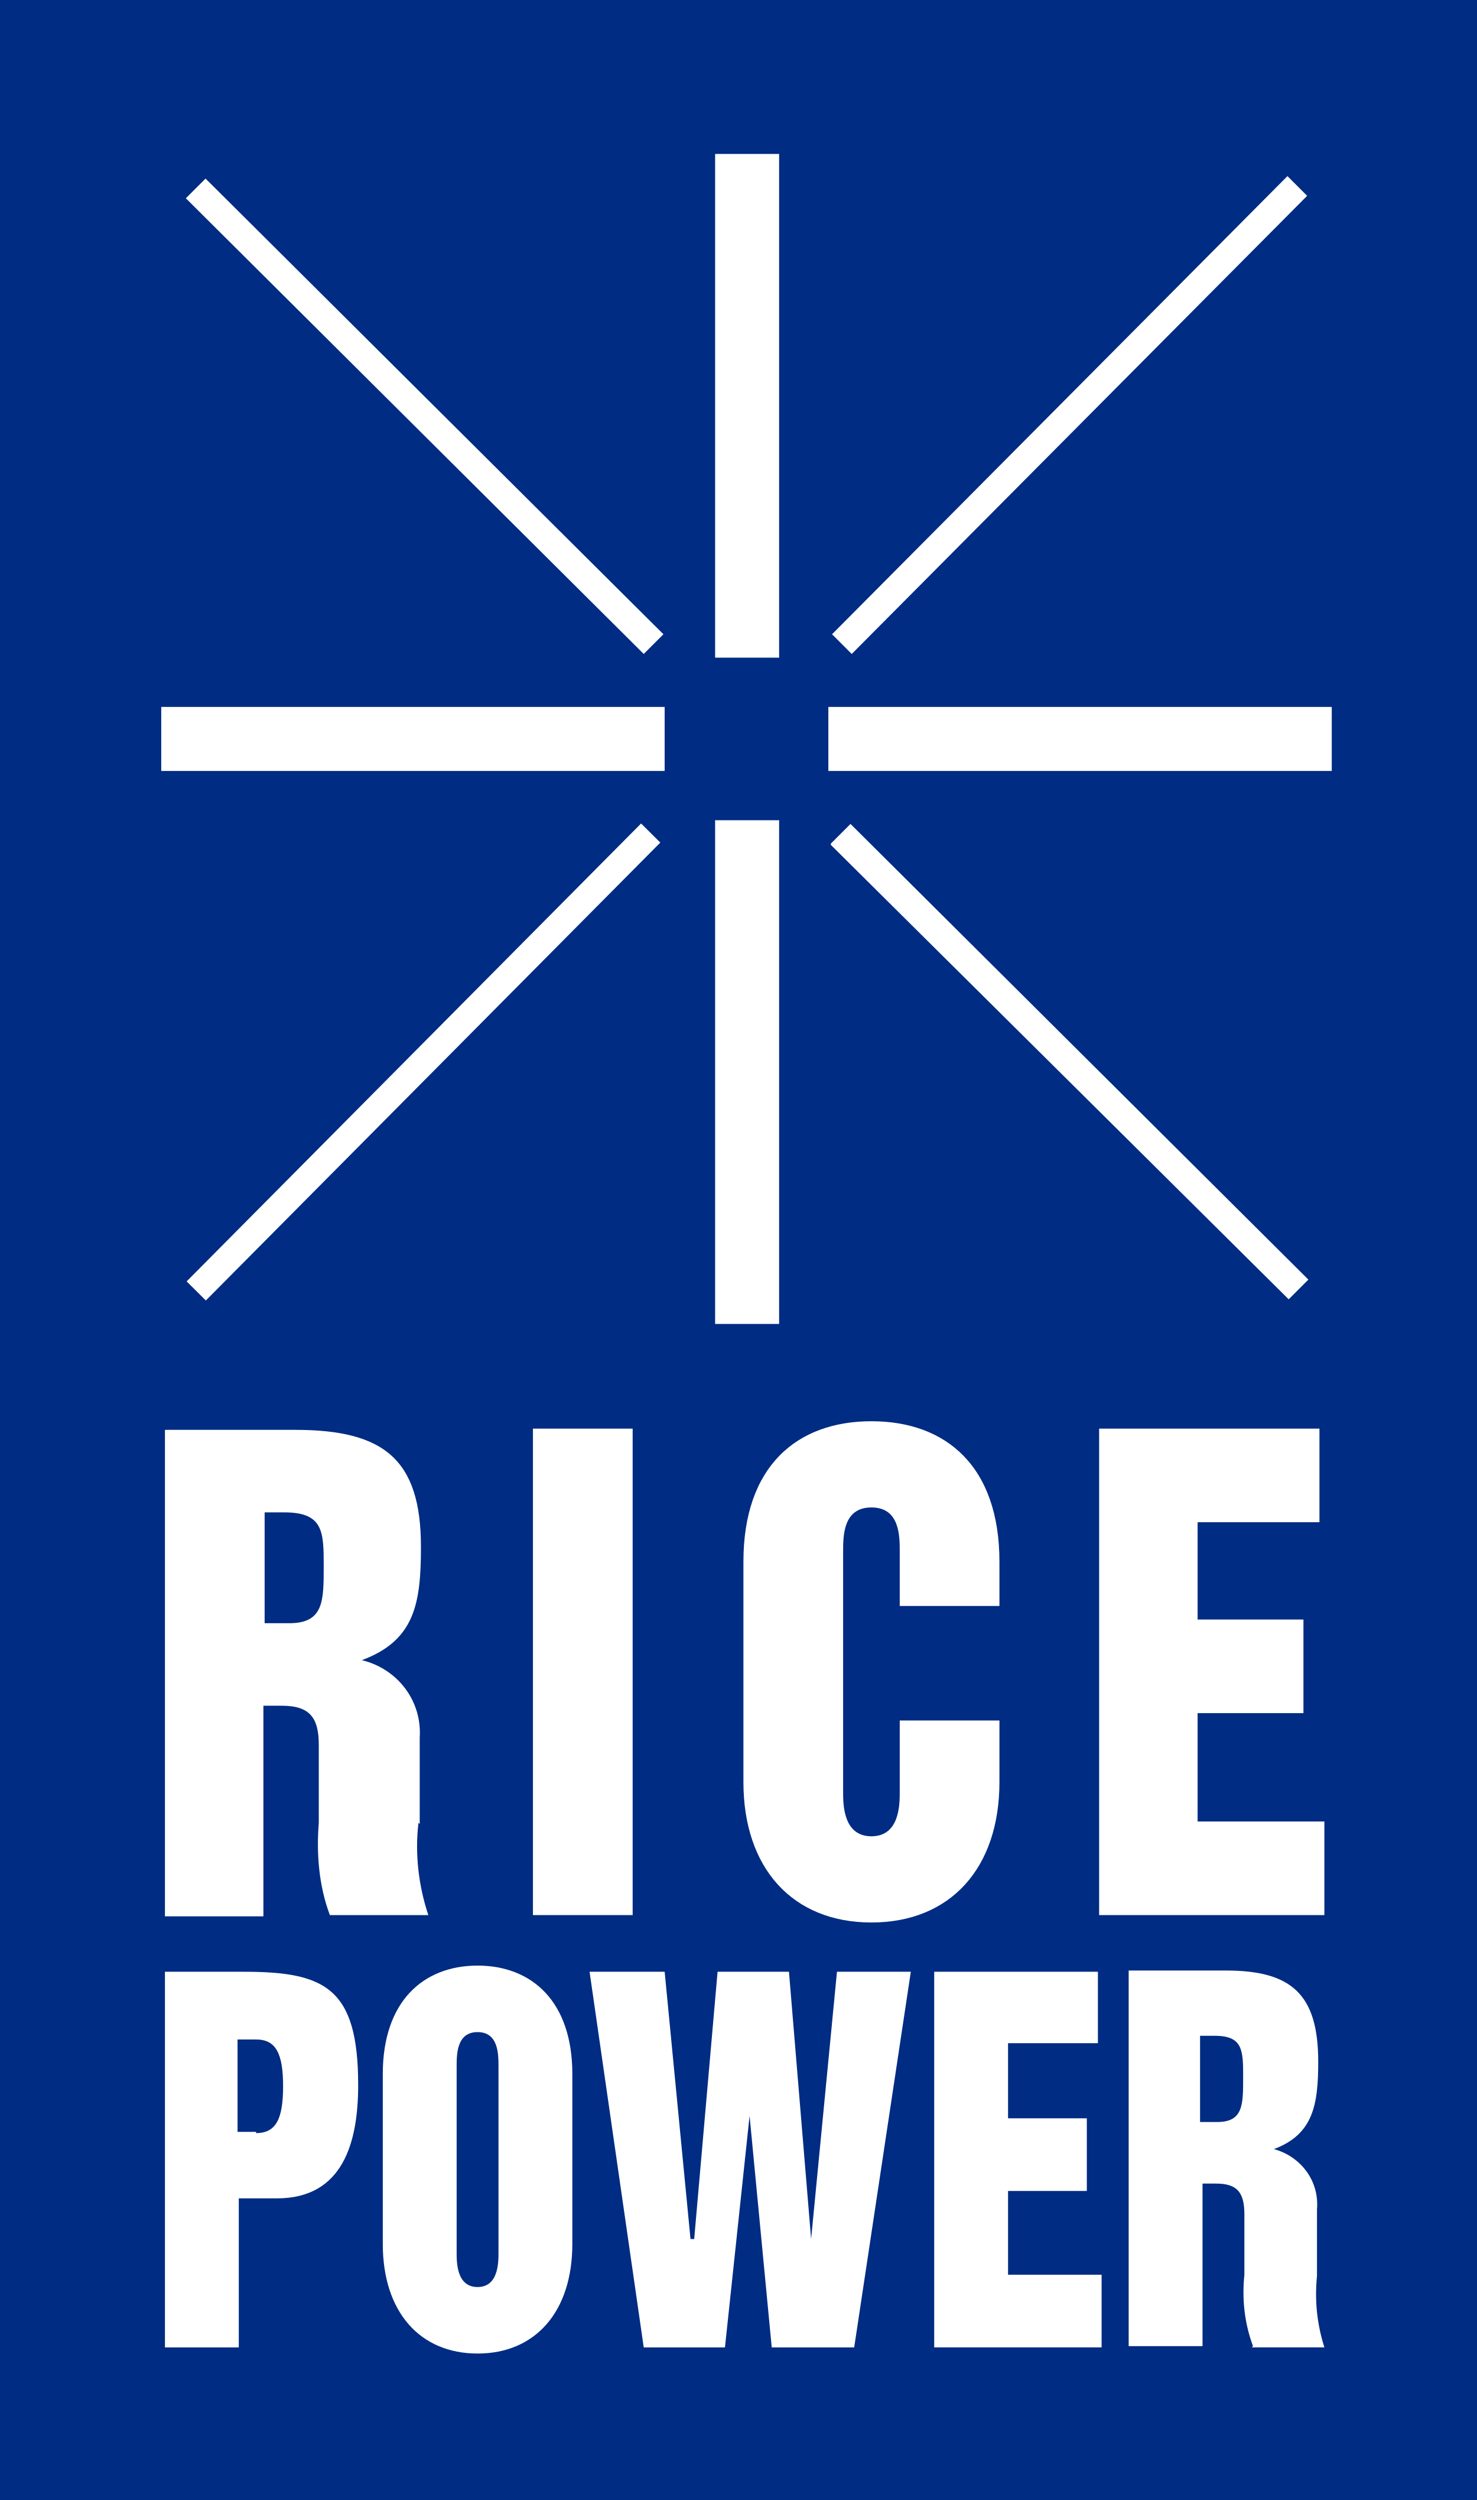
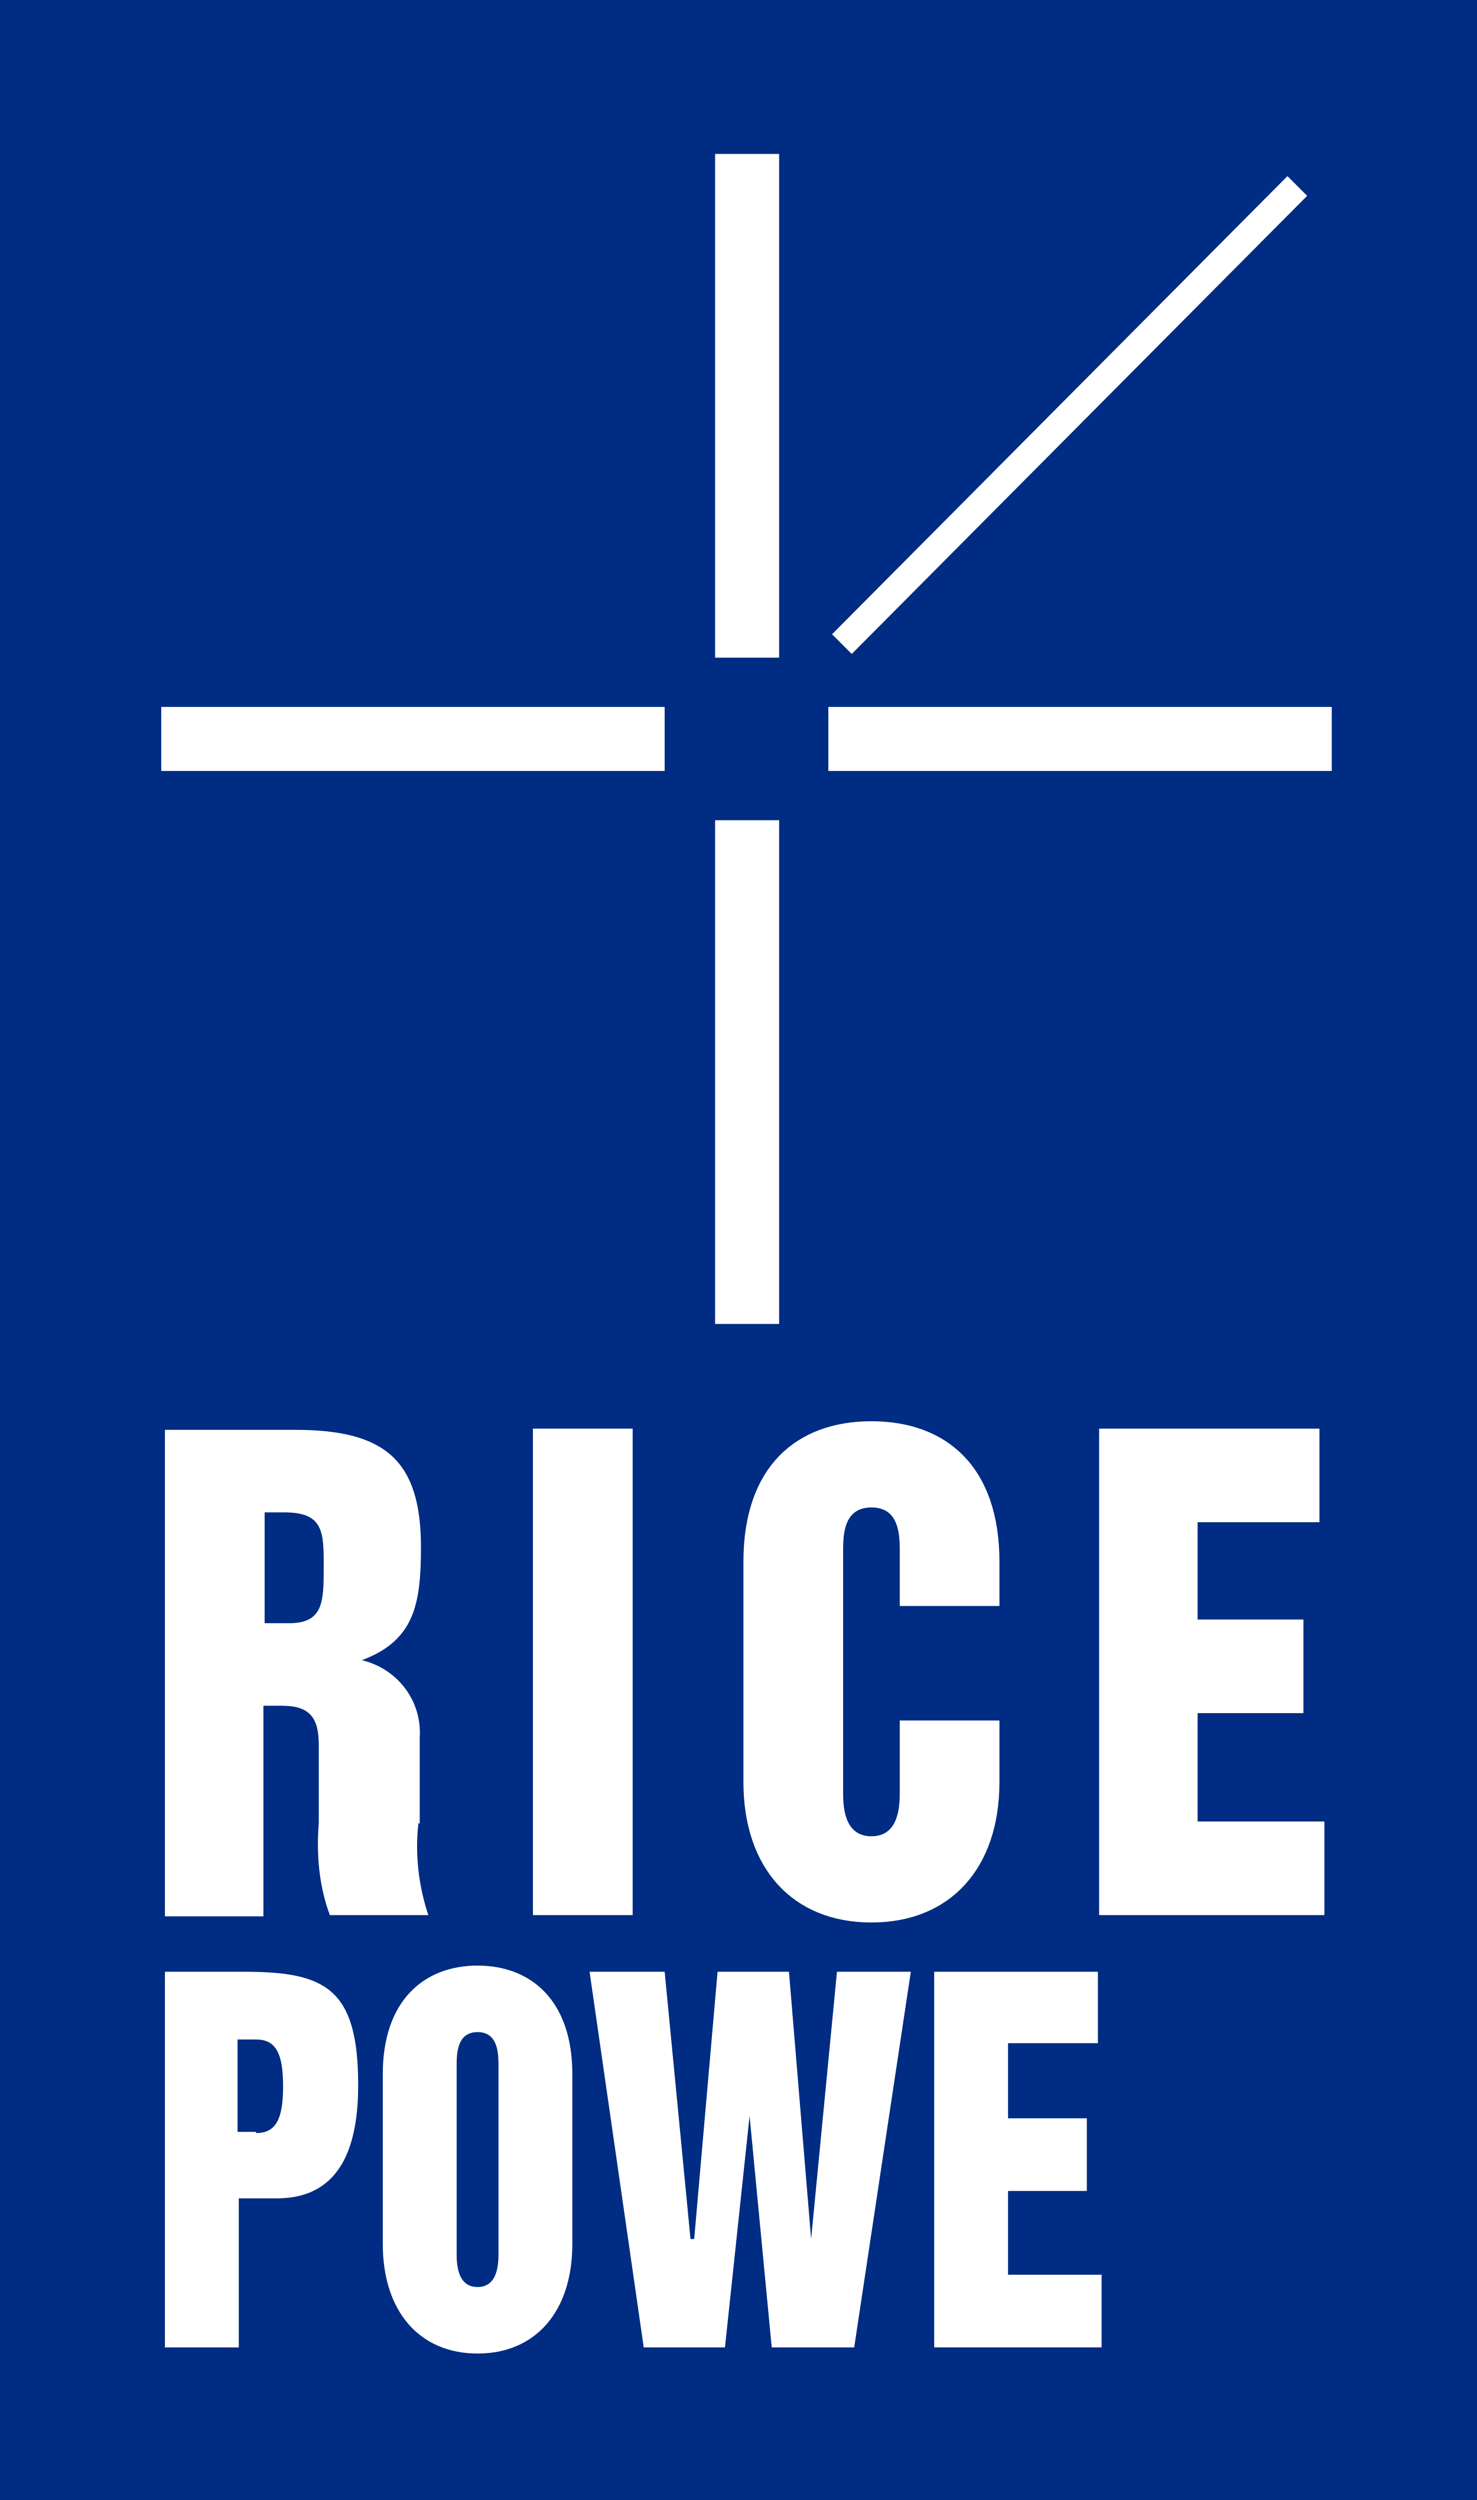
<svg xmlns="http://www.w3.org/2000/svg" version="1.1" viewBox="0 0 120 203">
  <defs>
    <style>
      .cls-1 {
        fill: #fff;
      }

      .cls-2 {
        fill: #002c83;
      }

      .cls-3 {
        fill: none;
      }

      .cls-4 {
        clip-path: url(#clippath);
      }
    </style>
    <clipPath id="clippath">
      <rect class="cls-3" y="0" width="120" height="203.1" />
    </clipPath>
  </defs>
  <g>
    <g id="_レイヤー_1" data-name="レイヤー_1">
      <g>
        <rect id="_長方形_2" data-name="長方形_2" class="cls-2" y="0" width="120" height="203.1" />
-         <path id="_パス_9" data-name="パス_9" class="cls-1" d="M67.5,68.6l37.2,36.9,1.6-1.6-37.2-37-1.6,1.6Z" />
        <g id="_グループ_4" data-name="グループ_4">
          <g class="cls-4">
            <g id="_グループ_3" data-name="グループ_3">
              <path id="_パス_10" data-name="パス_10" class="cls-1" d="M60.4,126.8v17.9c0,7,4,11.4,10.4,11.4s10.4-4.4,10.4-11.4v-5h-8.1v5.8c0,1,0,3.6-2.3,3.6s-2.3-2.6-2.3-3.6v-19.5c0-1.3,0-3.6,2.3-3.6s2.3,2.3,2.3,3.6v4.4h8.1v-3.6c0-7.7-4.3-11.4-10.4-11.4s-10.4,3.7-10.4,11.4" />
              <rect id="_長方形_3" data-name="長方形_3" class="cls-1" x="58.1" y="12.5" width="5.2" height="40.9" />
              <path id="_パス_11" data-name="パス_11" class="cls-1" d="M89.2,166v-5.9h-13.3v30.5h13.6v-5.9h-7.6v-6.8h6.4v-5.9h-6.4v-6.1h7.3Z" />
              <rect id="_長方形_4" data-name="長方形_4" class="cls-1" x="58.1" y="66.6" width="5.2" height="40.9" />
-               <path id="_パス_12" data-name="パス_12" class="cls-1" d="M101.7,190.6h5.9c-.6-1.9-.8-3.8-.6-5.8v-5.4c.2-2.3-1.3-4.3-3.5-4.9h0c3.2-1.2,3.6-3.6,3.6-7.1,0-5.5-2.2-7.4-7.5-7.4h-7.9v30.5h6v-13.2h1.1c1.7,0,2.3.7,2.3,2.5v4.9c-.2,2,0,3.9.7,5.8M99,172.3h-1.5v-7h1.2c2.3,0,2.3,1.2,2.3,3.4s0,3.6-2.1,3.6" />
              <rect id="_長方形_5" data-name="長方形_5" class="cls-1" x="13.1" y="57.4" width="40.9" height="5.2" />
-               <path id="_パス_13" data-name="パス_13" class="cls-1" d="M16.7,14.5l-1.6,1.6,37.2,37,1.6-1.6L16.7,14.5Z" />
              <path id="_パス_14" data-name="パス_14" class="cls-1" d="M107.2,123.6v-7.6h-17.9v39.5h18.3v-7.6h-10.3v-8.8h8.6v-7.6h-8.6v-7.9h9.9Z" />
              <path id="_パス_15" data-name="パス_15" class="cls-1" d="M56.1,181.8h0l-2.1-21.7h-6.1l4.4,30.5h6.6l2-18.8h0l1.8,18.8h6.7l4.6-30.5h-6l-2.1,21.7h0l-1.8-21.7h-5.8l-1.9,21.7Z" />
              <path id="_パス_16" data-name="パス_16" class="cls-1" d="M38.8,191.1c4.7,0,7.7-3.4,7.7-8.9v-13.8c0-5.9-3.3-8.8-7.7-8.8s-7.7,2.9-7.7,8.8v13.8c0,5.5,3,8.9,7.7,8.9M37.1,167.8c0-1,0-2.8,1.7-2.8s1.7,1.8,1.7,2.8v15.1c0,.8,0,2.8-1.7,2.8s-1.7-2-1.7-2.8v-15.1Z" />
-               <rect id="_長方形_6" data-name="長方形_6" class="cls-1" x="8.2" y="85.1" width="52.4" height="2.2" transform="translate(-51 49.9) rotate(-45.2)" />
              <path id="_パス_17" data-name="パス_17" class="cls-1" d="M104.6,14.3l-37,37.2,1.6,1.6L106.2,15.9l-1.6-1.6Z" />
              <rect id="_長方形_7" data-name="長方形_7" class="cls-1" x="67.3" y="57.4" width="40.9" height="5.2" />
              <rect id="_長方形_8" data-name="長方形_8" class="cls-1" x="43.3" y="116" width="8.1" height="39.5" />
              <path id="_パス_18" data-name="パス_18" class="cls-1" d="M19.8,160.1h-6.4v30.5h6v-12.1h3.1c5.4,0,6.6-4.6,6.6-9.2,0-7.9-2.7-9.2-9.3-9.2M20.8,173.1h-1.5v-7.5h1.5c1.6,0,2.2,1.1,2.2,3.8s-.6,3.8-2.2,3.8" />
              <path id="_パス_19" data-name="パス_19" class="cls-1" d="M34.1,148.1v-7c.2-3-1.8-5.6-4.7-6.3h0c4.3-1.6,4.8-4.6,4.8-9.2,0-7.1-3-9.5-10.2-9.5h-10.6v39.5h8v-17.1h1.5c2.3,0,3,1,3,3.2v6.3c-.2,2.5,0,5.1.9,7.5h8c-.8-2.4-1.1-5-.8-7.5M23.5,131.8h-2v-9h1.6c3.2,0,3.2,1.6,3.2,4.4s0,4.6-2.8,4.6" />
            </g>
          </g>
        </g>
      </g>
    </g>
  </g>
</svg>